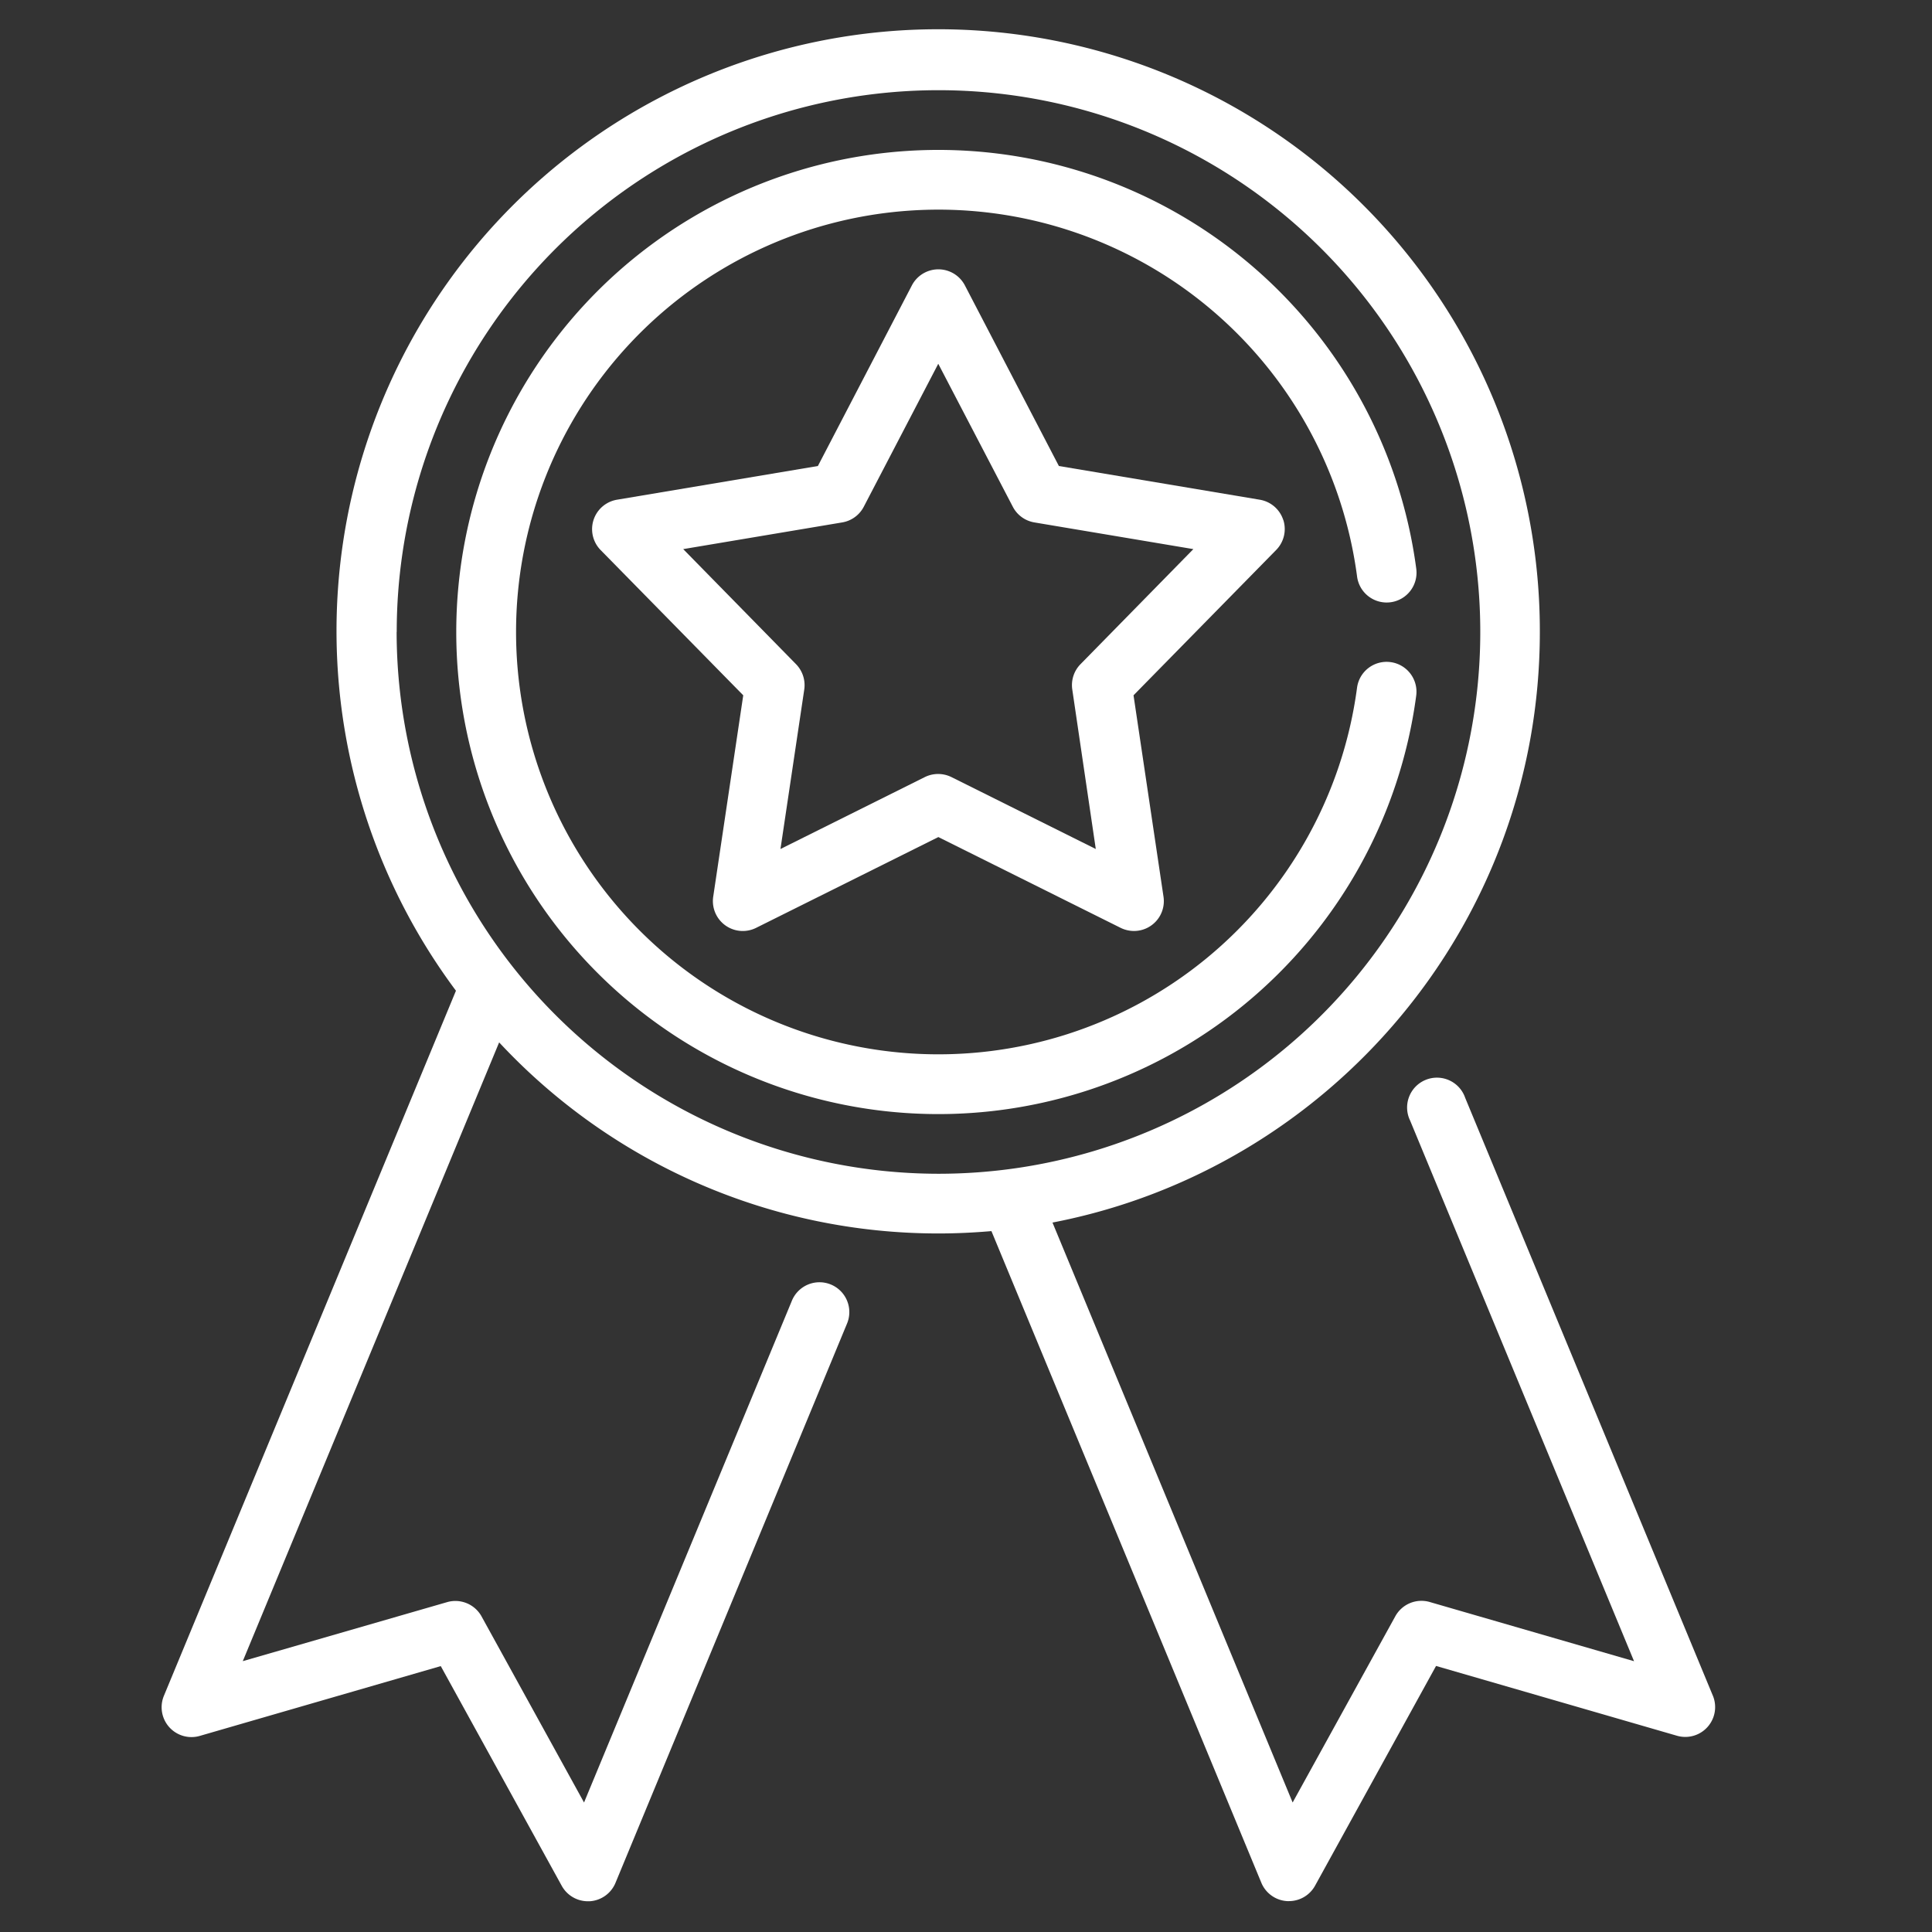
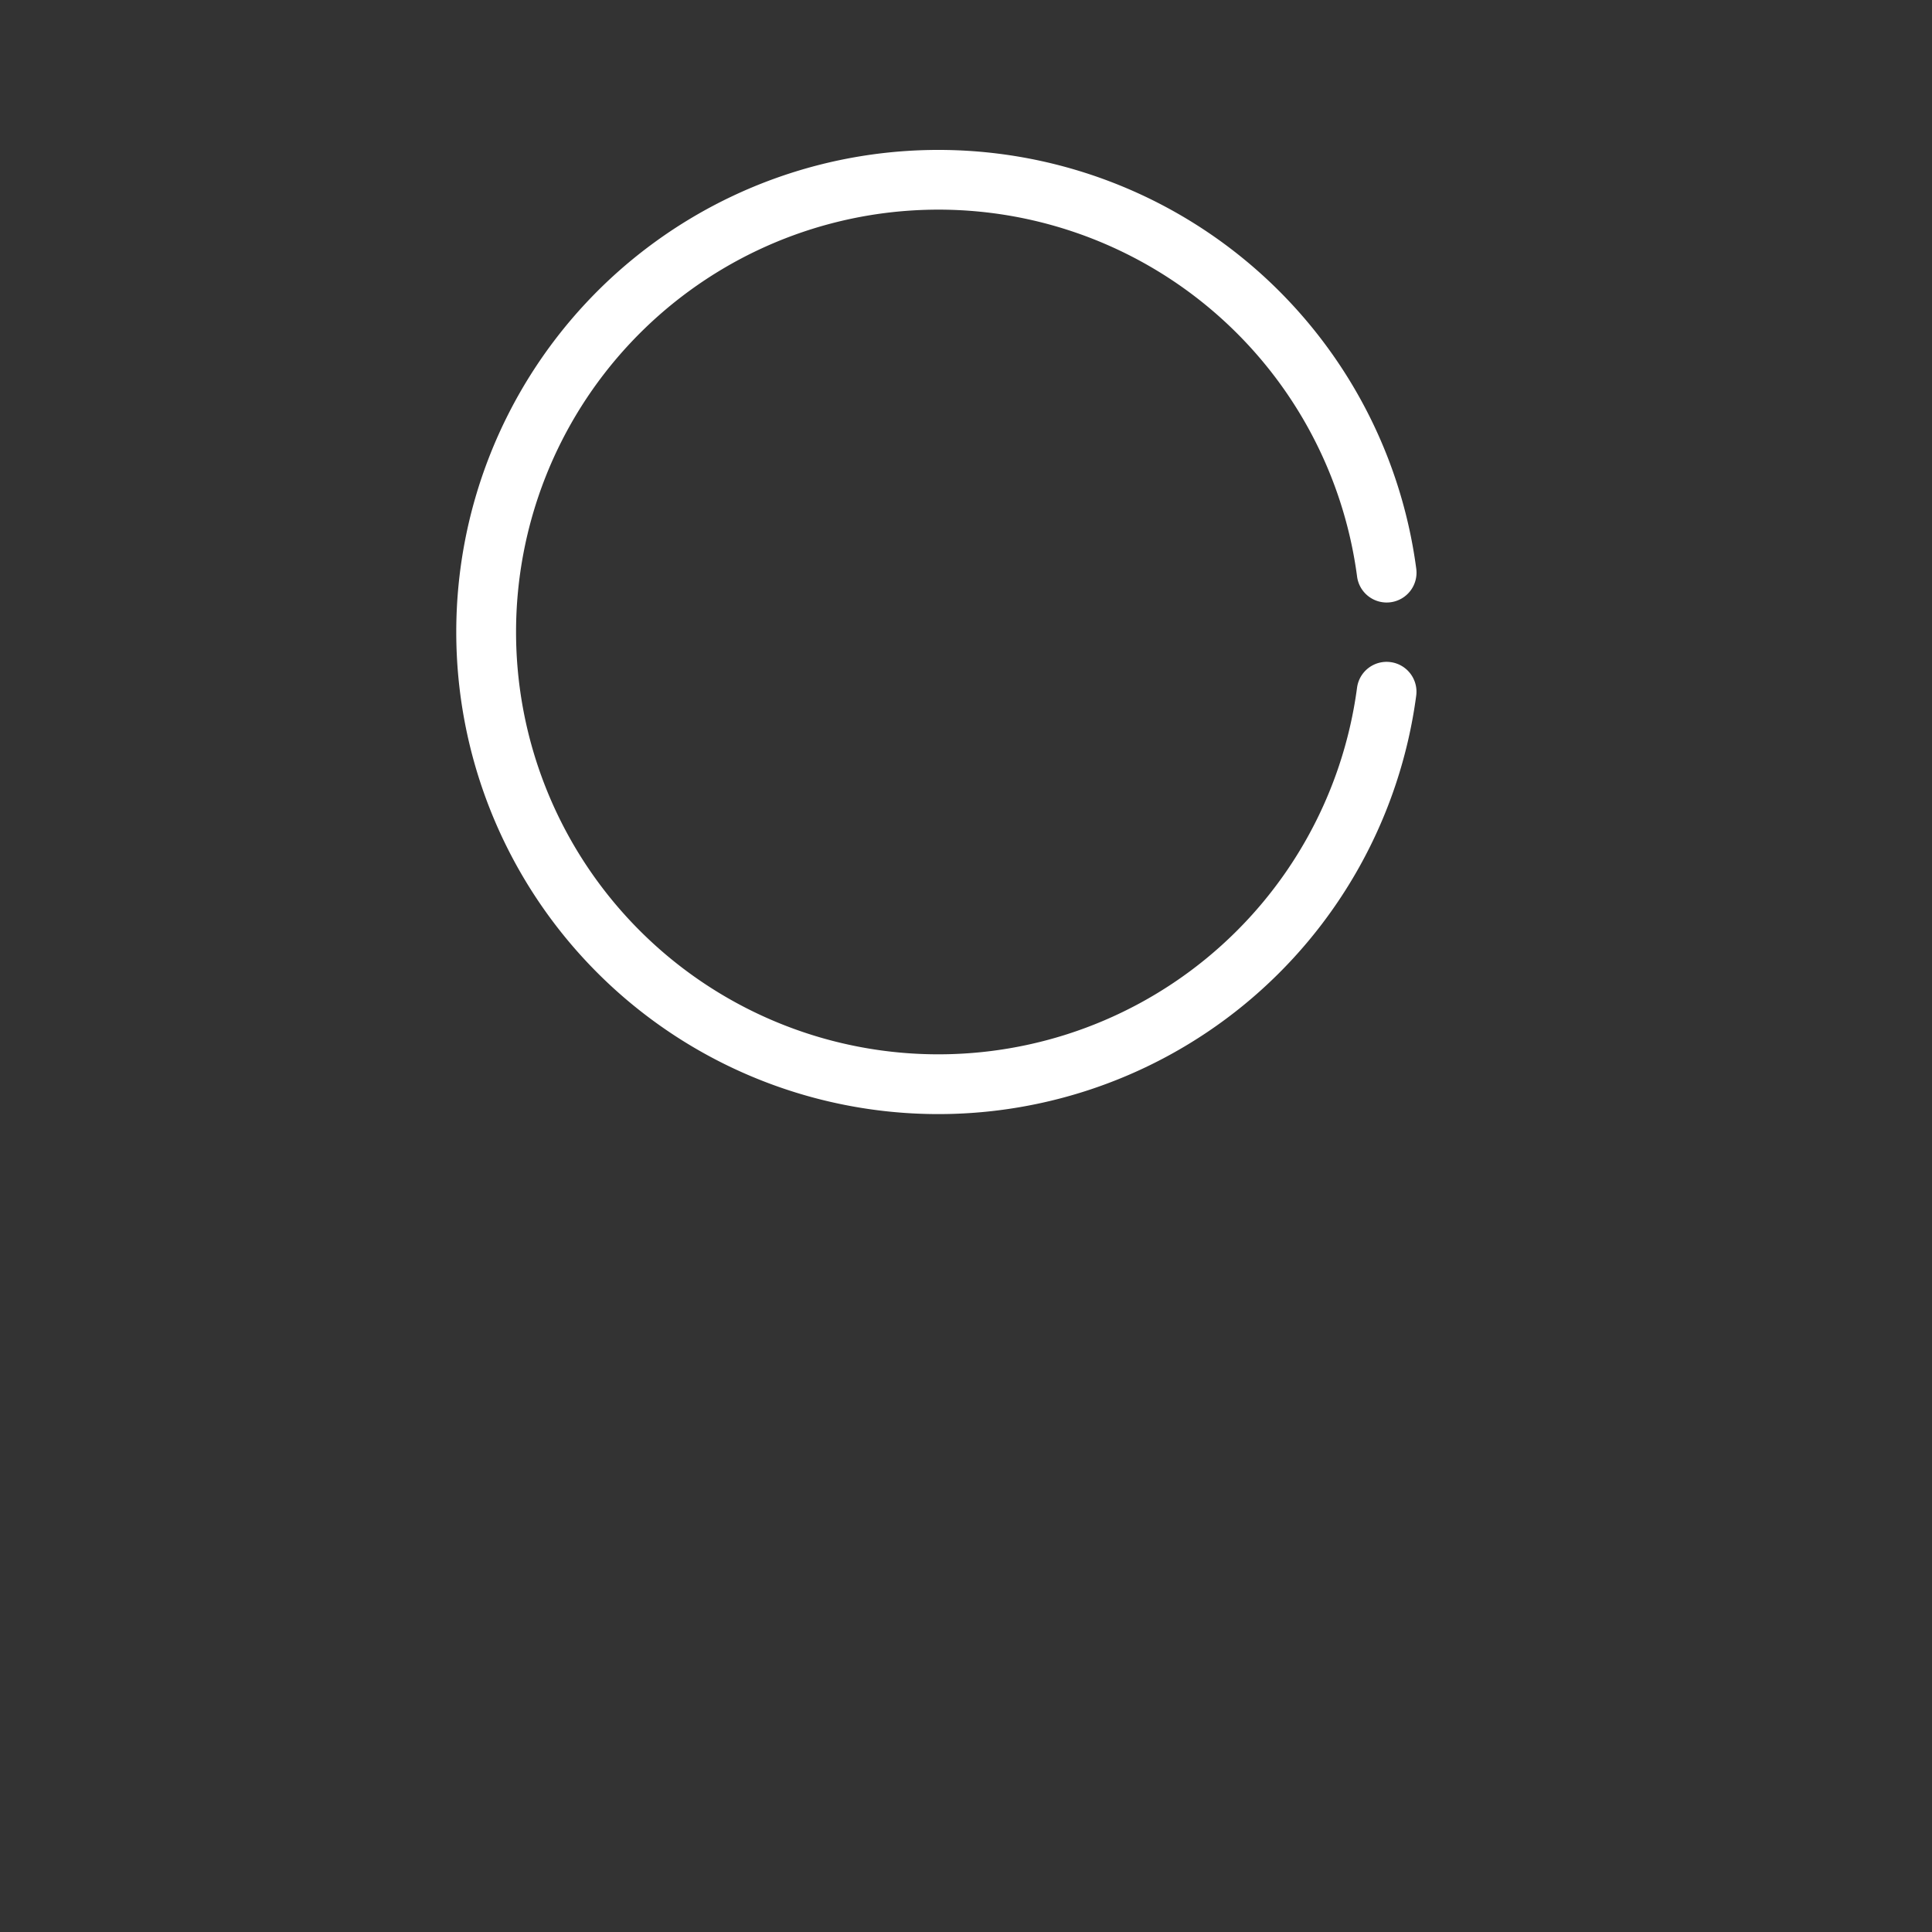
<svg xmlns="http://www.w3.org/2000/svg" id="Слой_1" data-name="Слой 1" viewBox="0 0 411.02 411.02">
  <rect x="0" y="0" width="411.02" height="411.02" fill="#333333" stroke="none" />
  <defs>
    <style>.cls-1{fill:none;}.cls-2{clip-path:url(#clip-path);}.cls-3{fill:#fff;}</style>
    <clipPath id="clip-path">
-       <rect class="cls-1" x="34.38" y="6.18" width="331.12" height="399.21" />
-     </clipPath>
+       </clipPath>
  </defs>
  <title>alfaicon_</title>
  <g class="cls-2">
-     <path class="cls-3" d="M364.4,360.75,311.71,233.56A6.35,6.35,0,1,0,300,238.41l47.63,115-43.45-12.59a6.35,6.35,0,0,0-7.32,3L275,383.47,223.91,260.09c59-11.38,103.68-63.38,103.68-125.64A128,128,0,1,0,97,210.77l-62.13,150a6.35,6.35,0,0,0,7.64,8.53l51.26-14.85,25.74,46.75a6.36,6.36,0,0,0,5.56,3.28h.35a6.36,6.36,0,0,0,5.52-3.91L180.15,281.7a6.35,6.35,0,1,0-11.73-4.86L124.25,383.47l-21.82-39.62a6.36,6.36,0,0,0-7.33-3L51.65,353.4l54.54-131.64a127.58,127.58,0,0,0,93.44,40.65c3.81,0,7.57-.18,11.29-.5l57.42,138.63a6.35,6.35,0,0,0,5.51,3.91h.36a6.36,6.36,0,0,0,5.56-3.28l25.74-46.75,51.26,14.85a6.35,6.35,0,0,0,7.63-8.53Zm-280-226.3A115.26,115.26,0,1,1,199.63,249.71,115.38,115.38,0,0,1,84.38,134.45Zm0,0" />
-   </g>
-   <path class="cls-3" d="M273,110.61a6.34,6.34,0,0,0-5-4.3l-42.73-7.17-20-38.43a6.36,6.36,0,0,0-11.27,0L174,99.14l-42.73,7.17A6.35,6.35,0,0,0,127.76,117l30.36,30.92-6.39,42.86a6.36,6.36,0,0,0,9.12,6.62l38.78-19.32,38.79,19.32a6.45,6.45,0,0,0,2.83.66,6.35,6.35,0,0,0,6.28-7.28l-6.38-42.86L271.5,117a6.35,6.35,0,0,0,1.51-6.41ZM229.87,141.3a6.36,6.36,0,0,0-1.75,5.39l5,33.93-30.71-15.3a6.4,6.4,0,0,0-5.66,0l-30.71,15.3,5.06-33.93a6.39,6.39,0,0,0-1.75-5.39l-24-24.48,33.83-5.68a6.35,6.35,0,0,0,4.58-3.33l15.85-30.42,15.86,30.42a6.35,6.35,0,0,0,4.58,3.33l33.83,5.68Zm0,0" />
+     </g>
  <path class="cls-3" d="M295.83,140.86a6.34,6.34,0,0,0-7.13,5.46,89.85,89.85,0,1,1,0-23.74,6.35,6.35,0,1,0,12.59-1.66,102.56,102.56,0,1,0,0,27.07,6.35,6.35,0,0,0-5.46-7.13Zm0,0" />
</svg>